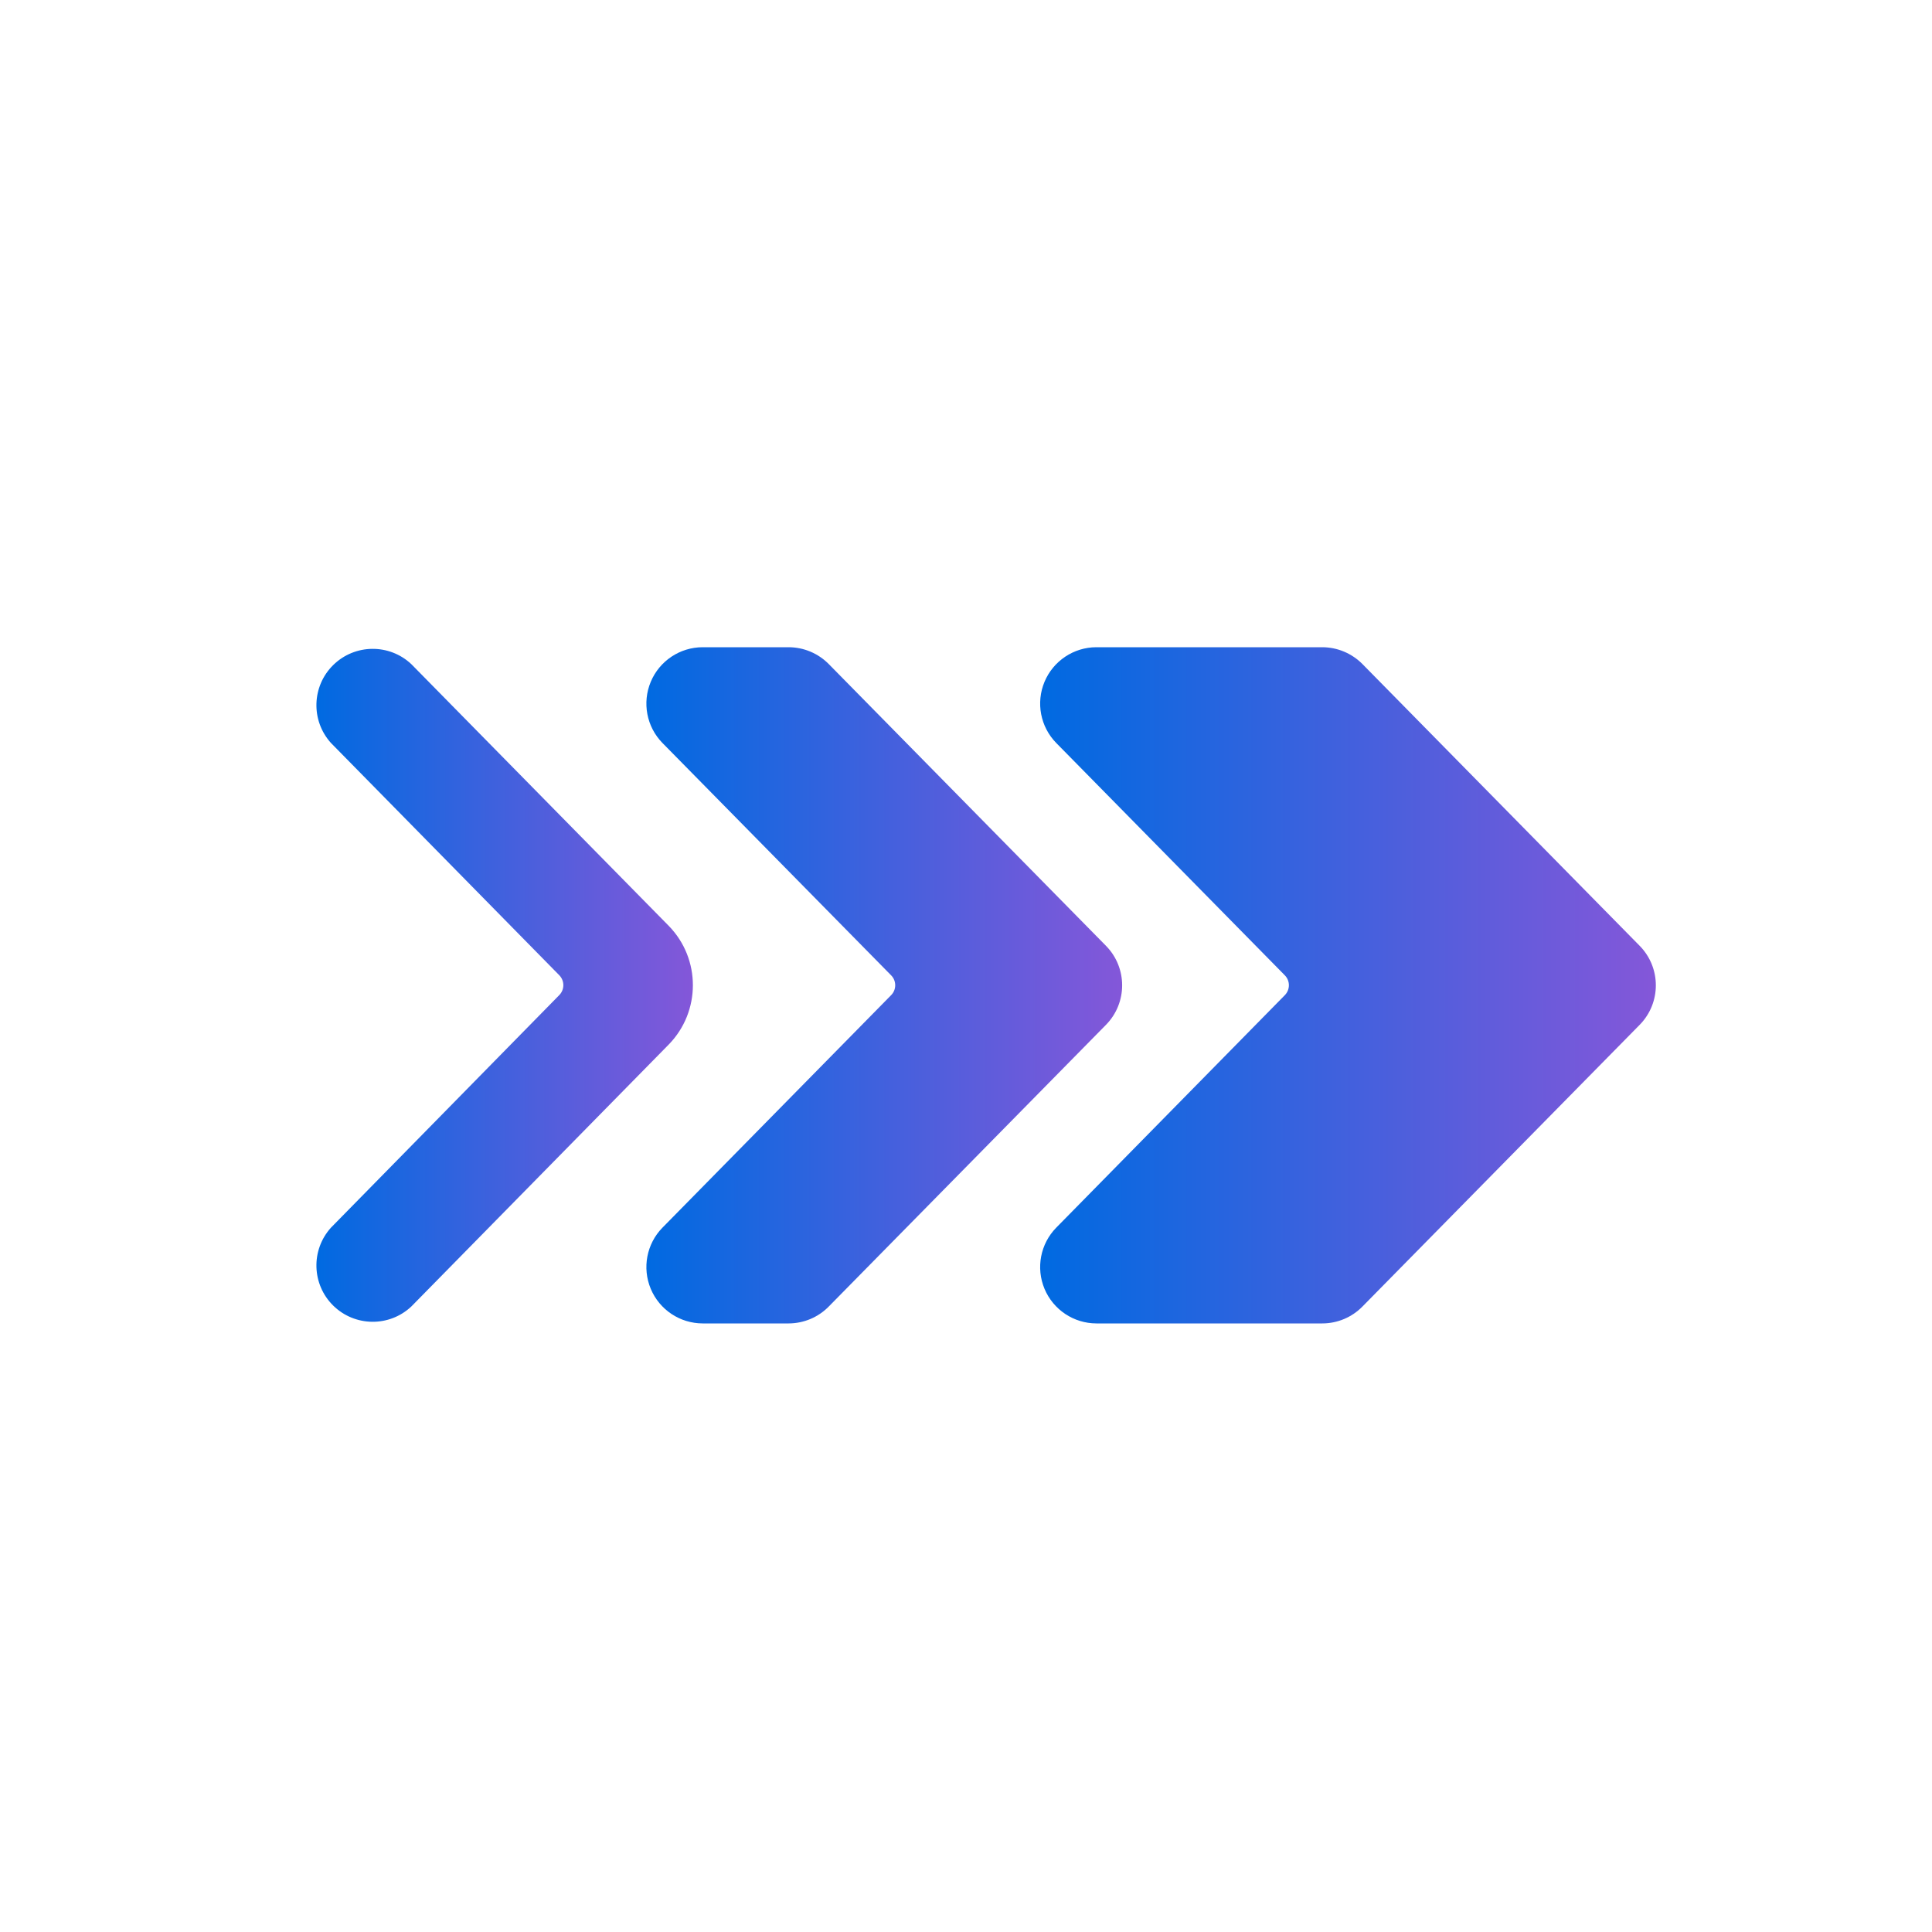
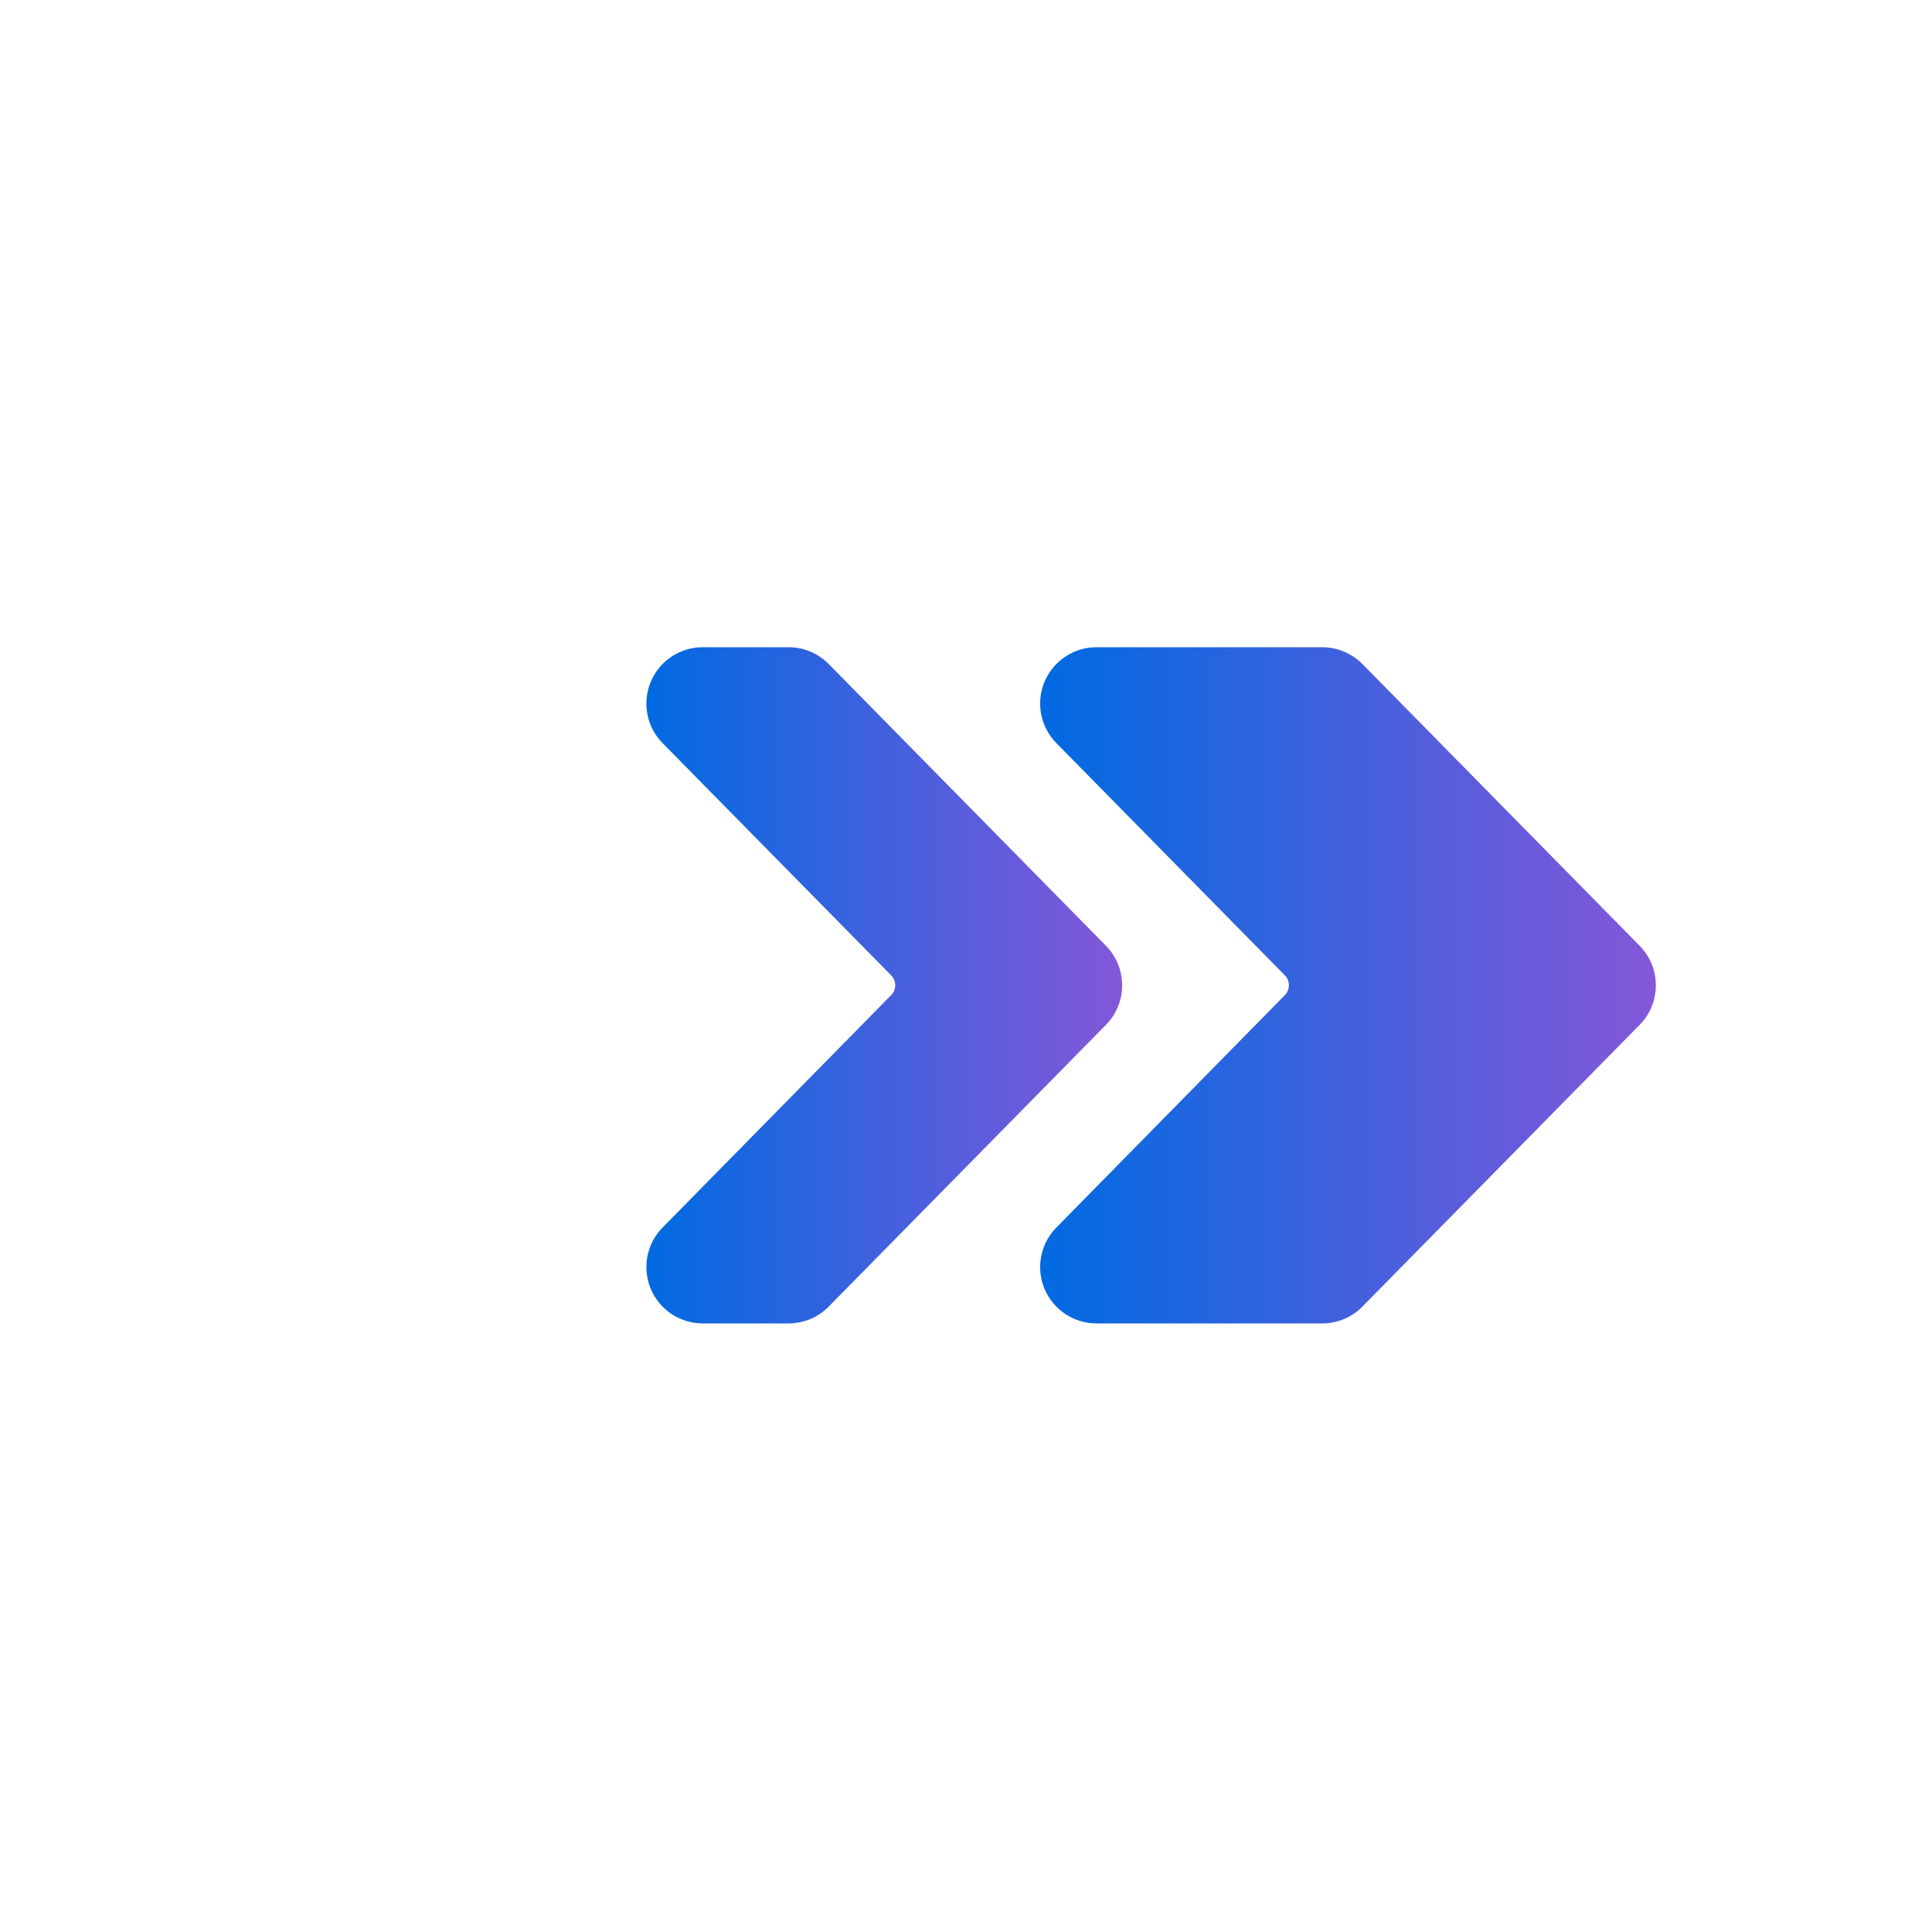
<svg xmlns="http://www.w3.org/2000/svg" width="50" height="50" viewBox="0 0 50 50" fill="none">
  <path d="M42.436 24.479L35.262 17.188C34.987 16.909 34.612 16.751 34.221 16.75H28.374C27.788 16.751 27.259 17.104 27.032 17.645C26.806 18.186 26.925 18.81 27.336 19.229L33.252 25.242C33.391 25.384 33.391 25.611 33.252 25.754L27.336 31.771C26.925 32.19 26.806 32.814 27.032 33.355C27.259 33.896 27.788 34.249 28.374 34.25H34.221C34.612 34.25 34.987 34.092 35.261 33.812L42.436 26.521C42.992 25.954 42.992 25.046 42.436 24.479Z" fill="url(#paint0_linear_801_1472)" />
  <path d="M28.624 24.479L21.45 17.188C21.176 16.909 20.802 16.751 20.41 16.75H18.185C17.598 16.751 17.069 17.103 16.842 17.644C16.615 18.186 16.734 18.81 17.145 19.229L23.063 25.242C23.203 25.384 23.203 25.612 23.063 25.754L17.145 31.771C16.734 32.19 16.615 32.815 16.842 33.356C17.069 33.897 17.598 34.249 18.185 34.25H20.41C20.801 34.249 21.175 34.092 21.449 33.812L28.624 26.521C29.18 25.954 29.18 25.046 28.624 24.479V24.479Z" fill="url(#paint1_linear_801_1472)" />
-   <path d="M17.31 23.964L10.645 17.188C10.075 16.652 9.184 16.662 8.625 17.21C8.067 17.758 8.041 18.649 8.566 19.229L14.475 25.24C14.614 25.383 14.614 25.61 14.475 25.752L8.566 31.771C8.041 32.351 8.067 33.242 8.625 33.79C9.184 34.338 10.075 34.348 10.645 33.812L17.308 27.031C18.139 26.178 18.14 24.818 17.31 23.964Z" fill="url(#paint2_linear_801_1472)" />
  <defs>
    <linearGradient id="paint0_linear_801_1472" x1="26.919" y1="25.25" x2="42.852" y2="25.25" gradientUnits="userSpaceOnUse">
      <stop stop-color="#006AE1" />
      <stop offset="1" stop-color="#8457D9" />
    </linearGradient>
    <linearGradient id="paint1_linear_801_1472" x1="16.728" y1="25.25" x2="29.041" y2="25.25" gradientUnits="userSpaceOnUse">
      <stop stop-color="#006AE1" />
      <stop offset="1" stop-color="#8457D9" />
    </linearGradient>
    <linearGradient id="paint2_linear_801_1472" x1="8.189" y1="25.251" x2="17.932" y2="25.251" gradientUnits="userSpaceOnUse">
      <stop stop-color="#006AE1" />
      <stop offset="1" stop-color="#8457D9" />
    </linearGradient>
  </defs>
</svg>